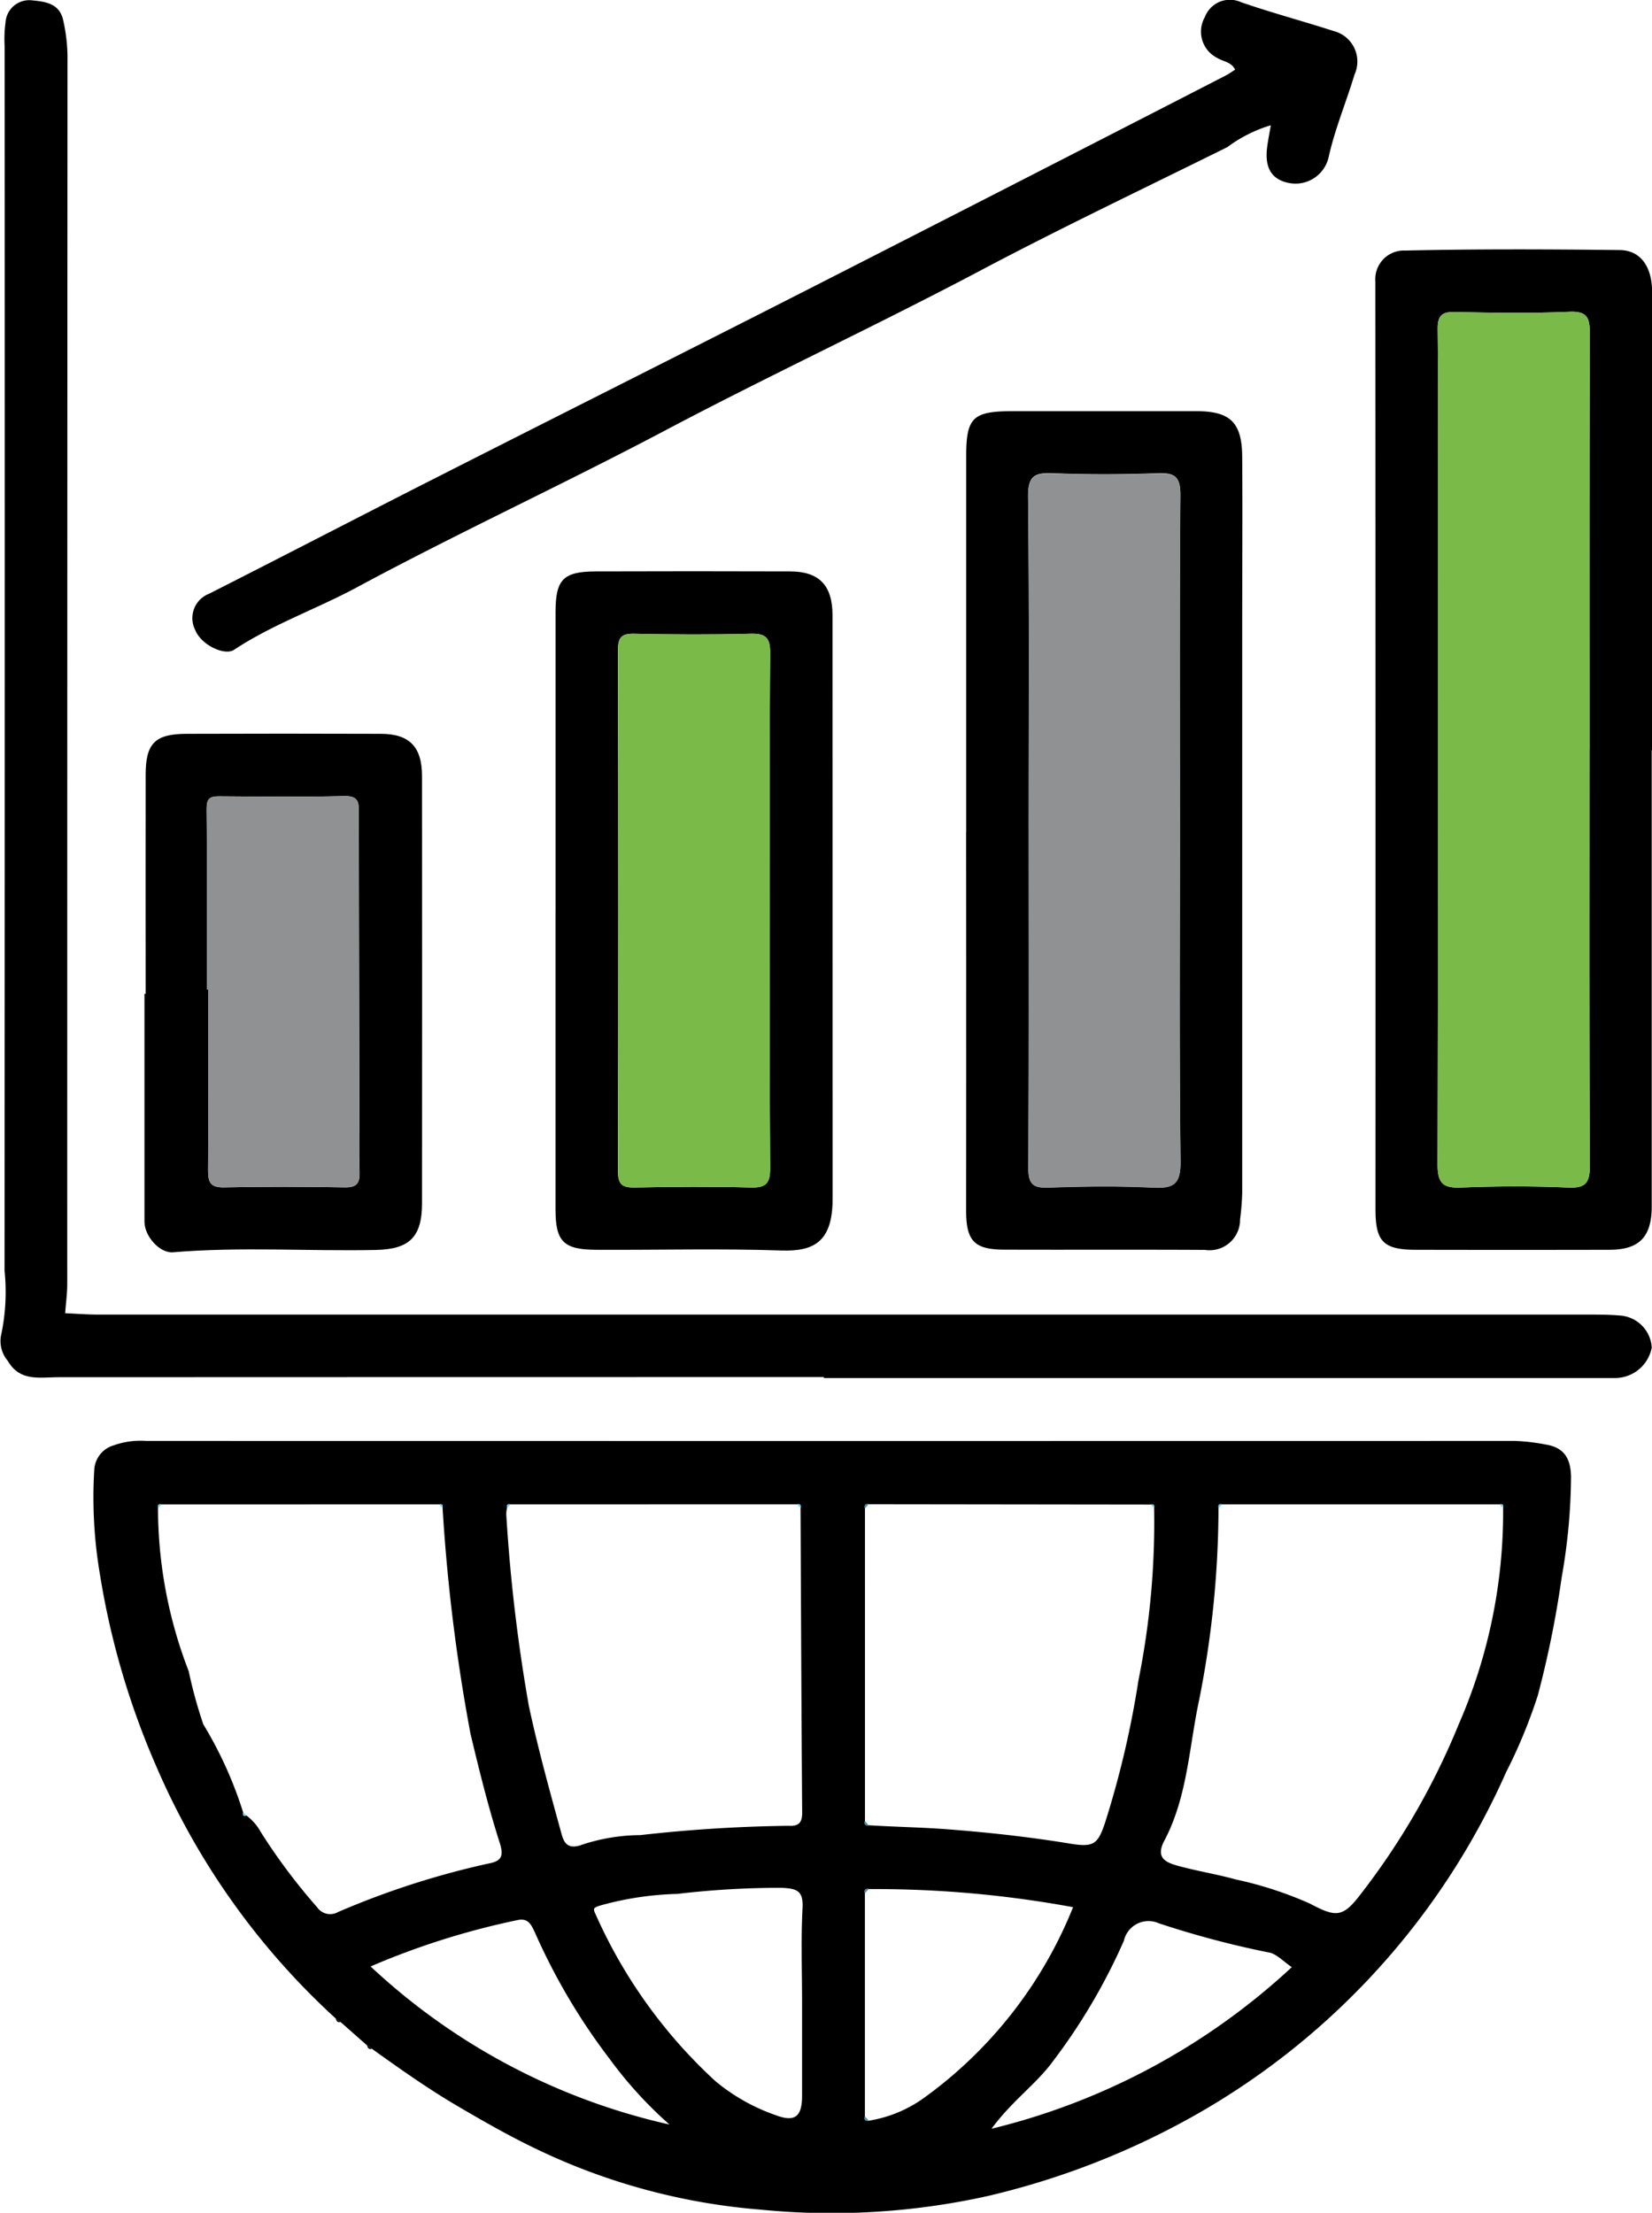
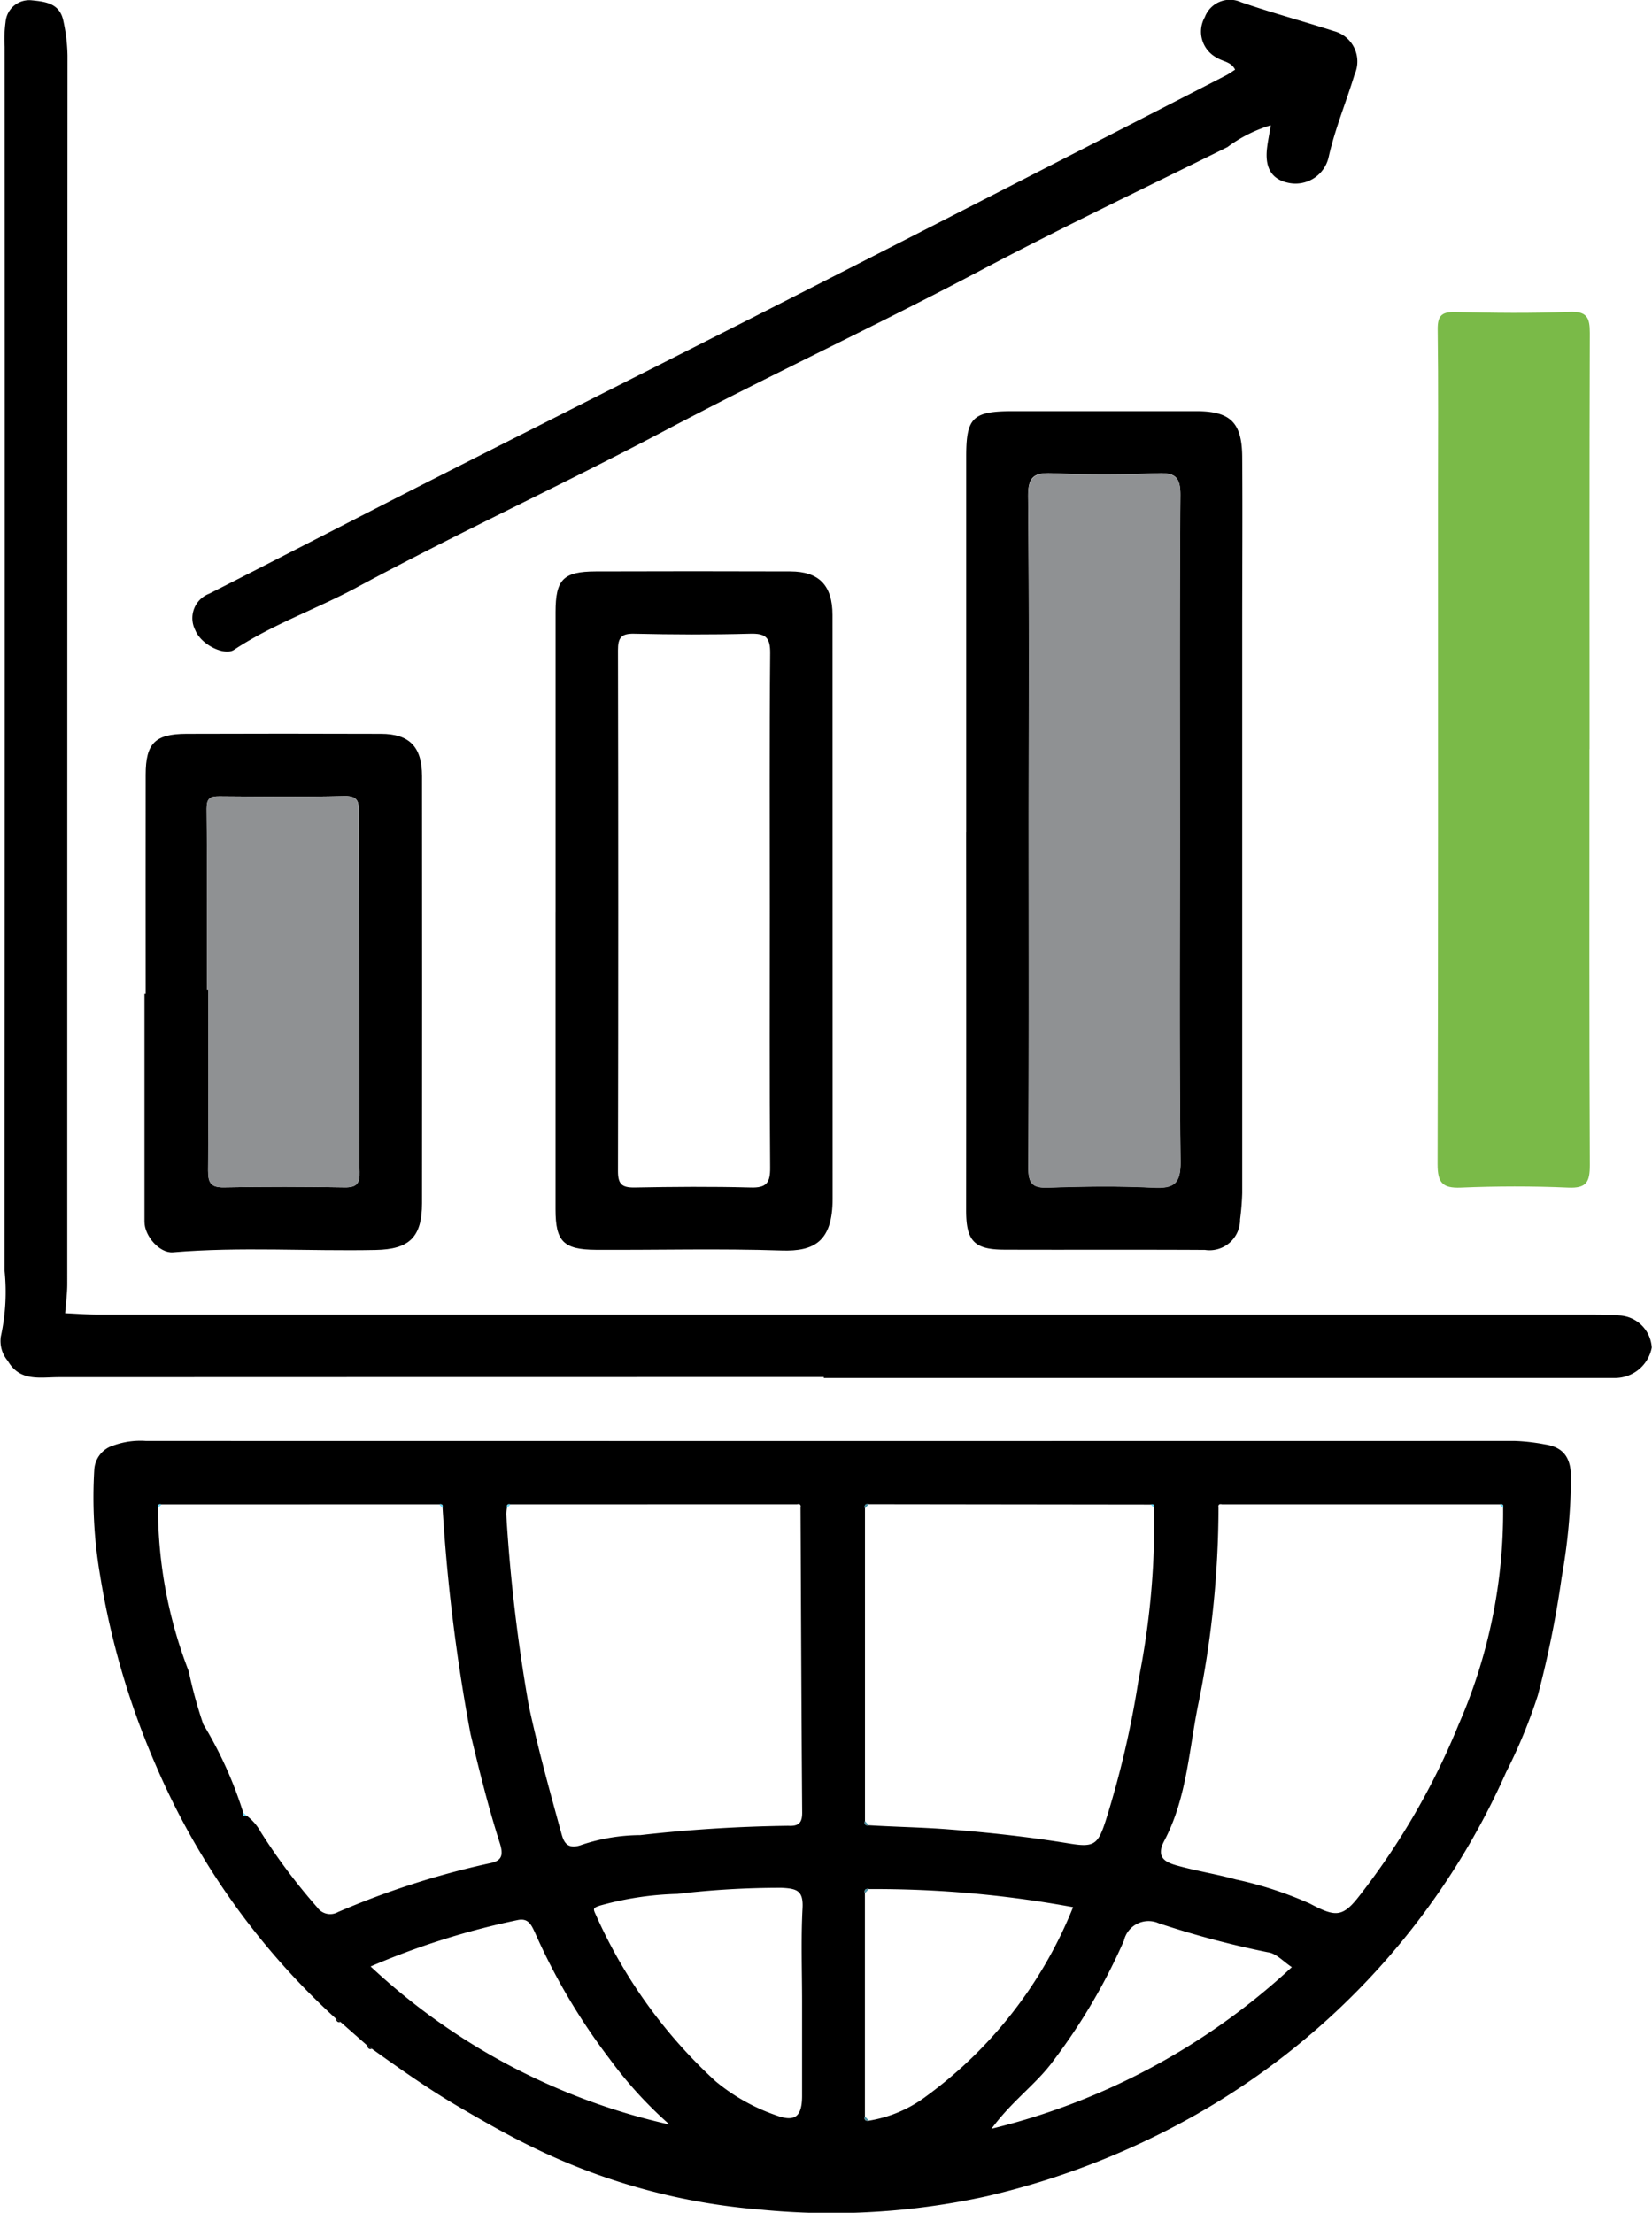
<svg xmlns="http://www.w3.org/2000/svg" id="Group_87748" data-name="Group 87748" width="70.972" height="95.036" viewBox="0 0 70.972 95.036">
  <defs>
    <clipPath id="clip-path">
      <rect id="Rectangle_8407" data-name="Rectangle 8407" width="70.972" height="95.036" fill="none" />
    </clipPath>
  </defs>
  <g id="Group_87747" data-name="Group 87747" clip-path="url(#clip-path)">
    <path id="Path_79521" data-name="Path 79521" d="M26.02,265.679a31.512,31.512,0,0,1-7.72-10.858,34,34,0,0,1-2.4-8.167,19.773,19.773,0,0,1-.25-4.561,1.157,1.157,0,0,1,.831-1.027,3.421,3.421,0,0,1,1.387-.191q29.408.006,58.816,0a8.547,8.547,0,0,1,1.3.151c.864.132,1.09.661,1.108,1.378a25.4,25.4,0,0,1-.4,4.322,43.639,43.639,0,0,1-1.027,5.08,22.538,22.538,0,0,1-1.363,3.3A31.669,31.669,0,0,1,63.01,269.794a33.706,33.706,0,0,1-9.017,3.521,31.008,31.008,0,0,1-9.733.574,27.2,27.2,0,0,1-9.552-2.571c-1.167-.553-2.314-1.208-3.44-1.868-1.291-.757-2.489-1.608-3.694-2.47l-.21-.148-1.135-1-.209-.153m22.9-5.561c-.141-.017-.2.036-.164.182v9.589c-.041.146.023.2.164.182a5.567,5.567,0,0,0,2.462-1.044A18.653,18.653,0,0,0,57.7,260.9a47,47,0,0,0-8.778-.777m12.259-16.366c.023-.125-.024-.178-.152-.148l-12.105-.015c-.143-.023-.2.031-.165.178V257.2c-.041.146.023.2.164.182,1.135.071,2.27.087,3.407.175,1.756.135,3.5.328,5.231.612,1.056.173,1.216.032,1.554-1.027a40.8,40.8,0,0,0,1.394-5.987,34.435,34.435,0,0,0,.673-7.4M33.534,243.6c-.128-.03-.175.022-.153.148a1.359,1.359,0,0,0-.032.285,72.58,72.58,0,0,0,.971,8.229c.391,1.82.887,3.618,1.382,5.414.1.372.221.8.918.536a8.1,8.1,0,0,1,2.489-.407,63.3,63.3,0,0,1,6.352-.4c.462.027.608-.137.6-.595-.033-4.355-.049-8.709-.07-13.064.024-.125-.024-.178-.152-.148Zm42.643.148c.023-.125-.024-.178-.152-.148H64.1c-.128-.03-.175.022-.153.148a42.445,42.445,0,0,1-.833,8.259c-.434,2.029-.5,4.165-1.5,6.049-.368.7.042.913.54,1.053.835.235,1.7.369,2.534.6a16.142,16.142,0,0,1,3.178,1.034c1.112.586,1.409.617,2.164-.369a30.964,30.964,0,0,0,4.237-7.327,22.764,22.764,0,0,0,1.908-9.3M22.189,256.966a2.191,2.191,0,0,1,.609.7,25.708,25.708,0,0,0,2.43,3.243.679.679,0,0,0,.893.2,35.792,35.792,0,0,1,6.457-2.082c.543-.1.683-.292.487-.9-.491-1.534-.877-3.1-1.252-4.67a78.043,78.043,0,0,1-1.2-9.708c.024-.125-.024-.178-.152-.148H18.539c-.128-.03-.175.022-.152.148a19.43,19.43,0,0,0,1.319,7.016,19.854,19.854,0,0,0,.627,2.281,17.217,17.217,0,0,1,1.712,3.783c-.025.123.012.179.144.134m23.868,8.015c0-1.343-.051-2.69.02-4.029.04-.759-.236-.849-.911-.881a37.583,37.583,0,0,0-4.465.262,13.533,13.533,0,0,0-3.321.5c-.3.1-.312.126-.188.387a21.625,21.625,0,0,0,5.148,7.16,8.3,8.3,0,0,0,2.59,1.458c.816.308,1.126.068,1.127-.831q0-2.015,0-4.03m-5.7,5.258a17.638,17.638,0,0,1-2.574-2.824,26.668,26.668,0,0,1-3.194-5.4c-.156-.329-.281-.651-.744-.556a32.945,32.945,0,0,0-6.325,1.994,27.65,27.65,0,0,0,12.836,6.788M67.1,263.477c-.35-.226-.673-.6-1.035-.64a40.372,40.372,0,0,1-4.681-1.245,1.083,1.083,0,0,0-1.5.747,25.58,25.58,0,0,1-3.026,5.149c-.731,1.009-1.77,1.714-2.662,2.928a29.03,29.03,0,0,0,12.9-6.939" transform="translate(-11.599 -178.989)" />
    <path id="Path_79522" data-name="Path 79522" d="M35.388,59.159q-16.43,0-32.859.006c-.819,0-1.672.2-2.193-.7a1.319,1.319,0,0,1-.3-1.052,8.925,8.925,0,0,0,.159-2.833Q.211,28.3.2,2.016A5.364,5.364,0,0,1,.239.963,1.021,1.021,0,0,1,1.353.027c.56.059,1.214.109,1.369.887A7.517,7.517,0,0,1,2.9,2.4q-.012,26.376-.011,52.752c0,.421-.059.843-.09,1.264.477.021.953.059,1.43.059q31.995,0,63.989,0c.448,0,.9,0,1.343.038a1.466,1.466,0,0,1,1.4,1.378A1.608,1.608,0,0,1,69.4,59.2q-17,0-34.009,0v-.044" transform="translate(0 -0.015)" />
-     <path id="Path_79523" data-name="Path 79523" d="M241.834,63.2q0,9.8,0,19.595c0,1.315-.544,1.859-1.811,1.861q-4.178.009-8.356,0c-1.378-.006-1.7-.375-1.7-1.736q.006-19.931-.006-39.863a1.228,1.228,0,0,1,1.283-1.317c3.072-.069,6.146-.057,9.219-.021.894.01,1.386.718,1.387,1.791q.006,7.636,0,15.273V63.2h-.012m-2.677-.045c0-5.957-.008-11.914.012-17.87,0-.669-.12-.948-.883-.915-1.63.07-3.266.046-4.9.008-.592-.014-.759.17-.752.757.031,2.369.013,4.739.013,7.109,0,9.576.01,19.151-.018,28.727,0,.794.2,1.045,1,1.012,1.535-.062,3.076-.066,4.61,0,.782.034.935-.23.932-.96-.029-5.957-.016-11.914-.016-17.87" transform="translate(-170.874 -30.979)" />
    <path id="Path_79524" data-name="Path 79524" d="M161.561,86.814q0-8.072,0-16.143c0-1.667.281-1.939,2-1.94q3.94,0,7.879,0c1.467,0,1.969.481,1.979,1.965.017,2.434,0,4.869,0,7.3q0,12.155,0,24.311a11.317,11.317,0,0,1-.092,1.139,1.311,1.311,0,0,1-1.507,1.308c-2.882-.017-5.765,0-8.648-.011-1.282-.007-1.615-.394-1.614-1.693q.007-8.12,0-16.24m2.687-.087c0,4.832.013,9.665-.015,14.5,0,.67.168.875.847.852,1.5-.052,3.01-.071,4.511,0,.9.045,1.191-.165,1.179-1.131-.057-4.7-.026-9.408-.026-14.113,0-4.832-.019-9.665.019-14.5.006-.779-.232-.96-.964-.933-1.5.055-3.009.062-4.511,0-.8-.035-1.075.128-1.065,1.018.054,4.768.025,9.536.025,14.3" transform="translate(-120.052 -51.072)" />
    <path id="Path_79525" data-name="Path 79525" d="M92.894,110.124q0-6.438,0-12.875c0-1.4.331-1.74,1.724-1.745q4.179-.014,8.359,0c1.236,0,1.815.6,1.815,1.87q0,12.539.005,25.078c0,1.833-.792,2.264-2.195,2.217-2.655-.089-5.315-.016-7.973-.03-1.4-.007-1.736-.365-1.736-1.735q0-6.39,0-12.779m9.206-.063c0-3.681-.018-7.362.016-11.042.006-.686-.2-.858-.86-.84-1.663.045-3.329.037-4.992,0-.558-.011-.688.183-.687.711q.023,11.186,0,22.373c0,.553.168.706.706.7,1.664-.031,3.329-.045,4.992,0,.688.021.846-.205.84-.863-.031-3.681-.015-7.362-.015-11.042" transform="translate(-69.027 -70.962)" />
    <path id="Path_79526" data-name="Path 79526" d="M76.98,2.991c-.167-.341-.522-.346-.776-.508A1.263,1.263,0,0,1,75.678.736,1.153,1.153,0,0,1,77.237.094c1.312.454,2.658.813,3.98,1.239A1.351,1.351,0,0,1,82.111,3.2C81.753,4.384,81.272,5.526,81,6.739a1.458,1.458,0,0,1-1.727,1.115c-.815-.166-1.01-.766-.92-1.508.036-.3.1-.6.16-.967a5.986,5.986,0,0,0-1.863.937c-3.534,1.752-7.1,3.445-10.587,5.289-4.487,2.374-9.091,4.514-13.576,6.885-4.377,2.314-8.875,4.386-13.23,6.731-1.743.939-3.625,1.589-5.283,2.686-.4.268-1.411-.2-1.67-.851a1.123,1.123,0,0,1,.6-1.558c3.174-1.608,6.331-3.247,9.5-4.857,5.379-2.73,10.771-5.435,16.147-8.172q9.027-4.6,18.035-9.231c.138-.071.265-.166.395-.248" transform="translate(-23.918 0.001)" />
    <path id="Path_79527" data-name="Path 79527" d="M24.2,133.821c0-3.137-.005-6.275,0-9.412,0-1.346.4-1.752,1.749-1.757q4.177-.015,8.354,0c1.228,0,1.769.559,1.77,1.813q.007,9.171,0,18.343c0,1.463-.546,1.982-1.985,2.011-2.9.059-5.812-.144-8.715.1-.569.048-1.224-.691-1.224-1.31q0-4.9,0-9.79H24.2m2.634-.184h.058c0,2.592.011,5.183-.01,7.775,0,.52.119.732.687.721,1.727-.034,3.455-.031,5.183,0,.524.009.655-.186.638-.671-.031-.863-.007-1.727-.009-2.591q-.014-6.382-.026-12.765c0-.434.047-.794-.613-.778-1.79.044-3.583.022-5.375.01-.392,0-.551.077-.546.533.027,2.589.013,5.179.013,7.768" transform="translate(-17.942 -91.135)" />
    <path id="Path_79528" data-name="Path 79528" d="M56.131,337.417l.209.153c-.135.039-.179-.048-.209-.153" transform="translate(-41.71 -250.727)" fill="#010203" />
    <path id="Path_79529" data-name="Path 79529" d="M61.362,341.909l.21.148c-.137.046-.178-.044-.21-.148" transform="translate(-45.597 -254.065)" fill="#010203" />
    <path id="Path_79530" data-name="Path 79530" d="M26.558,251.473l-.153.148c-.023-.125.025-.178.153-.148" transform="translate(-19.617 -186.858)" fill="#65d3f0" />
    <path id="Path_79531" data-name="Path 79531" d="M73.586,251.622l-.152-.148c.128-.03.175.023.152.148" transform="translate(-54.567 -186.859)" fill="#65d3f0" />
    <path id="Path_79532" data-name="Path 79532" d="M84.918,251.473l-.153.148c-.023-.125.025-.178.153-.148" transform="translate(-62.983 -186.858)" fill="#65d3f0" />
-     <path id="Path_79533" data-name="Path 79533" d="M133.443,251.622l-.152-.148c.128-.03.175.023.152.148" transform="translate(-99.046 -186.859)" fill="#65d3f0" />
    <path id="Path_79534" data-name="Path 79534" d="M144.771,251.426l-.166.178c-.039-.147.023-.2.166-.178" transform="translate(-107.445 -186.825)" fill="#4590a3" />
    <path id="Path_79535" data-name="Path 79535" d="M192.551,251.622l-.152-.148c.128-.03.175.023.152.148" transform="translate(-142.967 -186.859)" fill="#65d3f0" />
-     <path id="Path_79536" data-name="Path 79536" d="M203.884,251.473l-.153.148c-.023-.125.025-.178.153-.148" transform="translate(-151.384 -186.858)" fill="#65d3f0" />
    <path id="Path_79537" data-name="Path 79537" d="M250.911,251.622l-.152-.148c.128-.03.175.023.152.148" transform="translate(-186.333 -186.859)" fill="#65d3f0" />
    <path id="Path_79538" data-name="Path 79538" d="M40.641,302.982l.144.135c-.132.045-.169-.012-.144-.135" transform="translate(-30.194 -225.139)" fill="#65d3f0" />
    <path id="Path_79539" data-name="Path 79539" d="M144.6,304.419l.164.182c-.141.016-.2-.036-.164-.182" transform="translate(-107.442 -226.207)" fill="#4590a3" />
    <path id="Path_79540" data-name="Path 79540" d="M144.769,315.764l-.164.182c-.04-.146.024-.2.164-.182" transform="translate(-107.444 -234.635)" fill="#4590a3" />
    <path id="Path_79541" data-name="Path 79541" d="M144.6,353.8l.164.182c-.141.016-.2-.036-.164-.182" transform="translate(-107.442 -262.904)" fill="#4590a3" />
    <path id="Path_79542" data-name="Path 79542" d="M246.9,70.9c0,5.957-.013,11.914.016,17.87,0,.729-.149.994-.932.96-1.534-.067-3.075-.064-4.609,0-.8.033-1-.218-1-1.012.028-9.576.018-19.151.018-28.727,0-2.37.018-4.74-.013-7.109-.008-.588.16-.771.752-.757,1.632.037,3.268.061,4.9-.008.763-.033.885.247.883.915-.02,5.957-.012,11.914-.011,17.87" transform="translate(-178.615 -38.724)" fill="#7aba48" />
    <path id="Path_79543" data-name="Path 79543" d="M171.95,94.448c0-4.768.028-9.537-.025-14.3-.01-.89.261-1.053,1.065-1.018,1.5.064,3.009.057,4.511,0,.733-.027.971.154.965.933-.038,4.832-.019,9.664-.019,14.5,0,4.7-.031,9.409.026,14.113.012.966-.281,1.177-1.179,1.131-1.5-.075-3.008-.056-4.51,0-.679.023-.851-.182-.847-.852.029-4.832.015-9.665.015-14.5" transform="translate(-127.753 -58.793)" fill="#8f9193" />
-     <path id="Path_79544" data-name="Path 79544" d="M109.861,117.811c0,3.681-.016,7.362.015,11.042.006.657-.152.883-.84.863-1.663-.05-3.328-.036-4.992,0-.539.01-.707-.143-.706-.7q.026-11.187,0-22.373c0-.528.129-.722.687-.711,1.664.034,3.329.042,4.992,0,.659-.018.866.154.86.84-.034,3.68-.016,7.362-.016,11.042" transform="translate(-76.787 -78.712)" fill="#7aba48" />
    <path id="Path_79545" data-name="Path 79545" d="M34.554,141.388c0-2.59.014-5.179-.013-7.768,0-.455.155-.535.546-.533,1.792.012,3.584.034,5.375-.01.66-.016.612.344.613.778q.007,6.382.026,12.765c0,.864-.022,1.729.009,2.591.017.485-.114.68-.638.671-1.727-.029-3.456-.032-5.183,0-.568.011-.691-.2-.687-.721.021-2.592.01-5.183.01-7.775h-.058" transform="translate(-25.666 -98.886)" fill="#8f9193" />
  </g>
</svg>